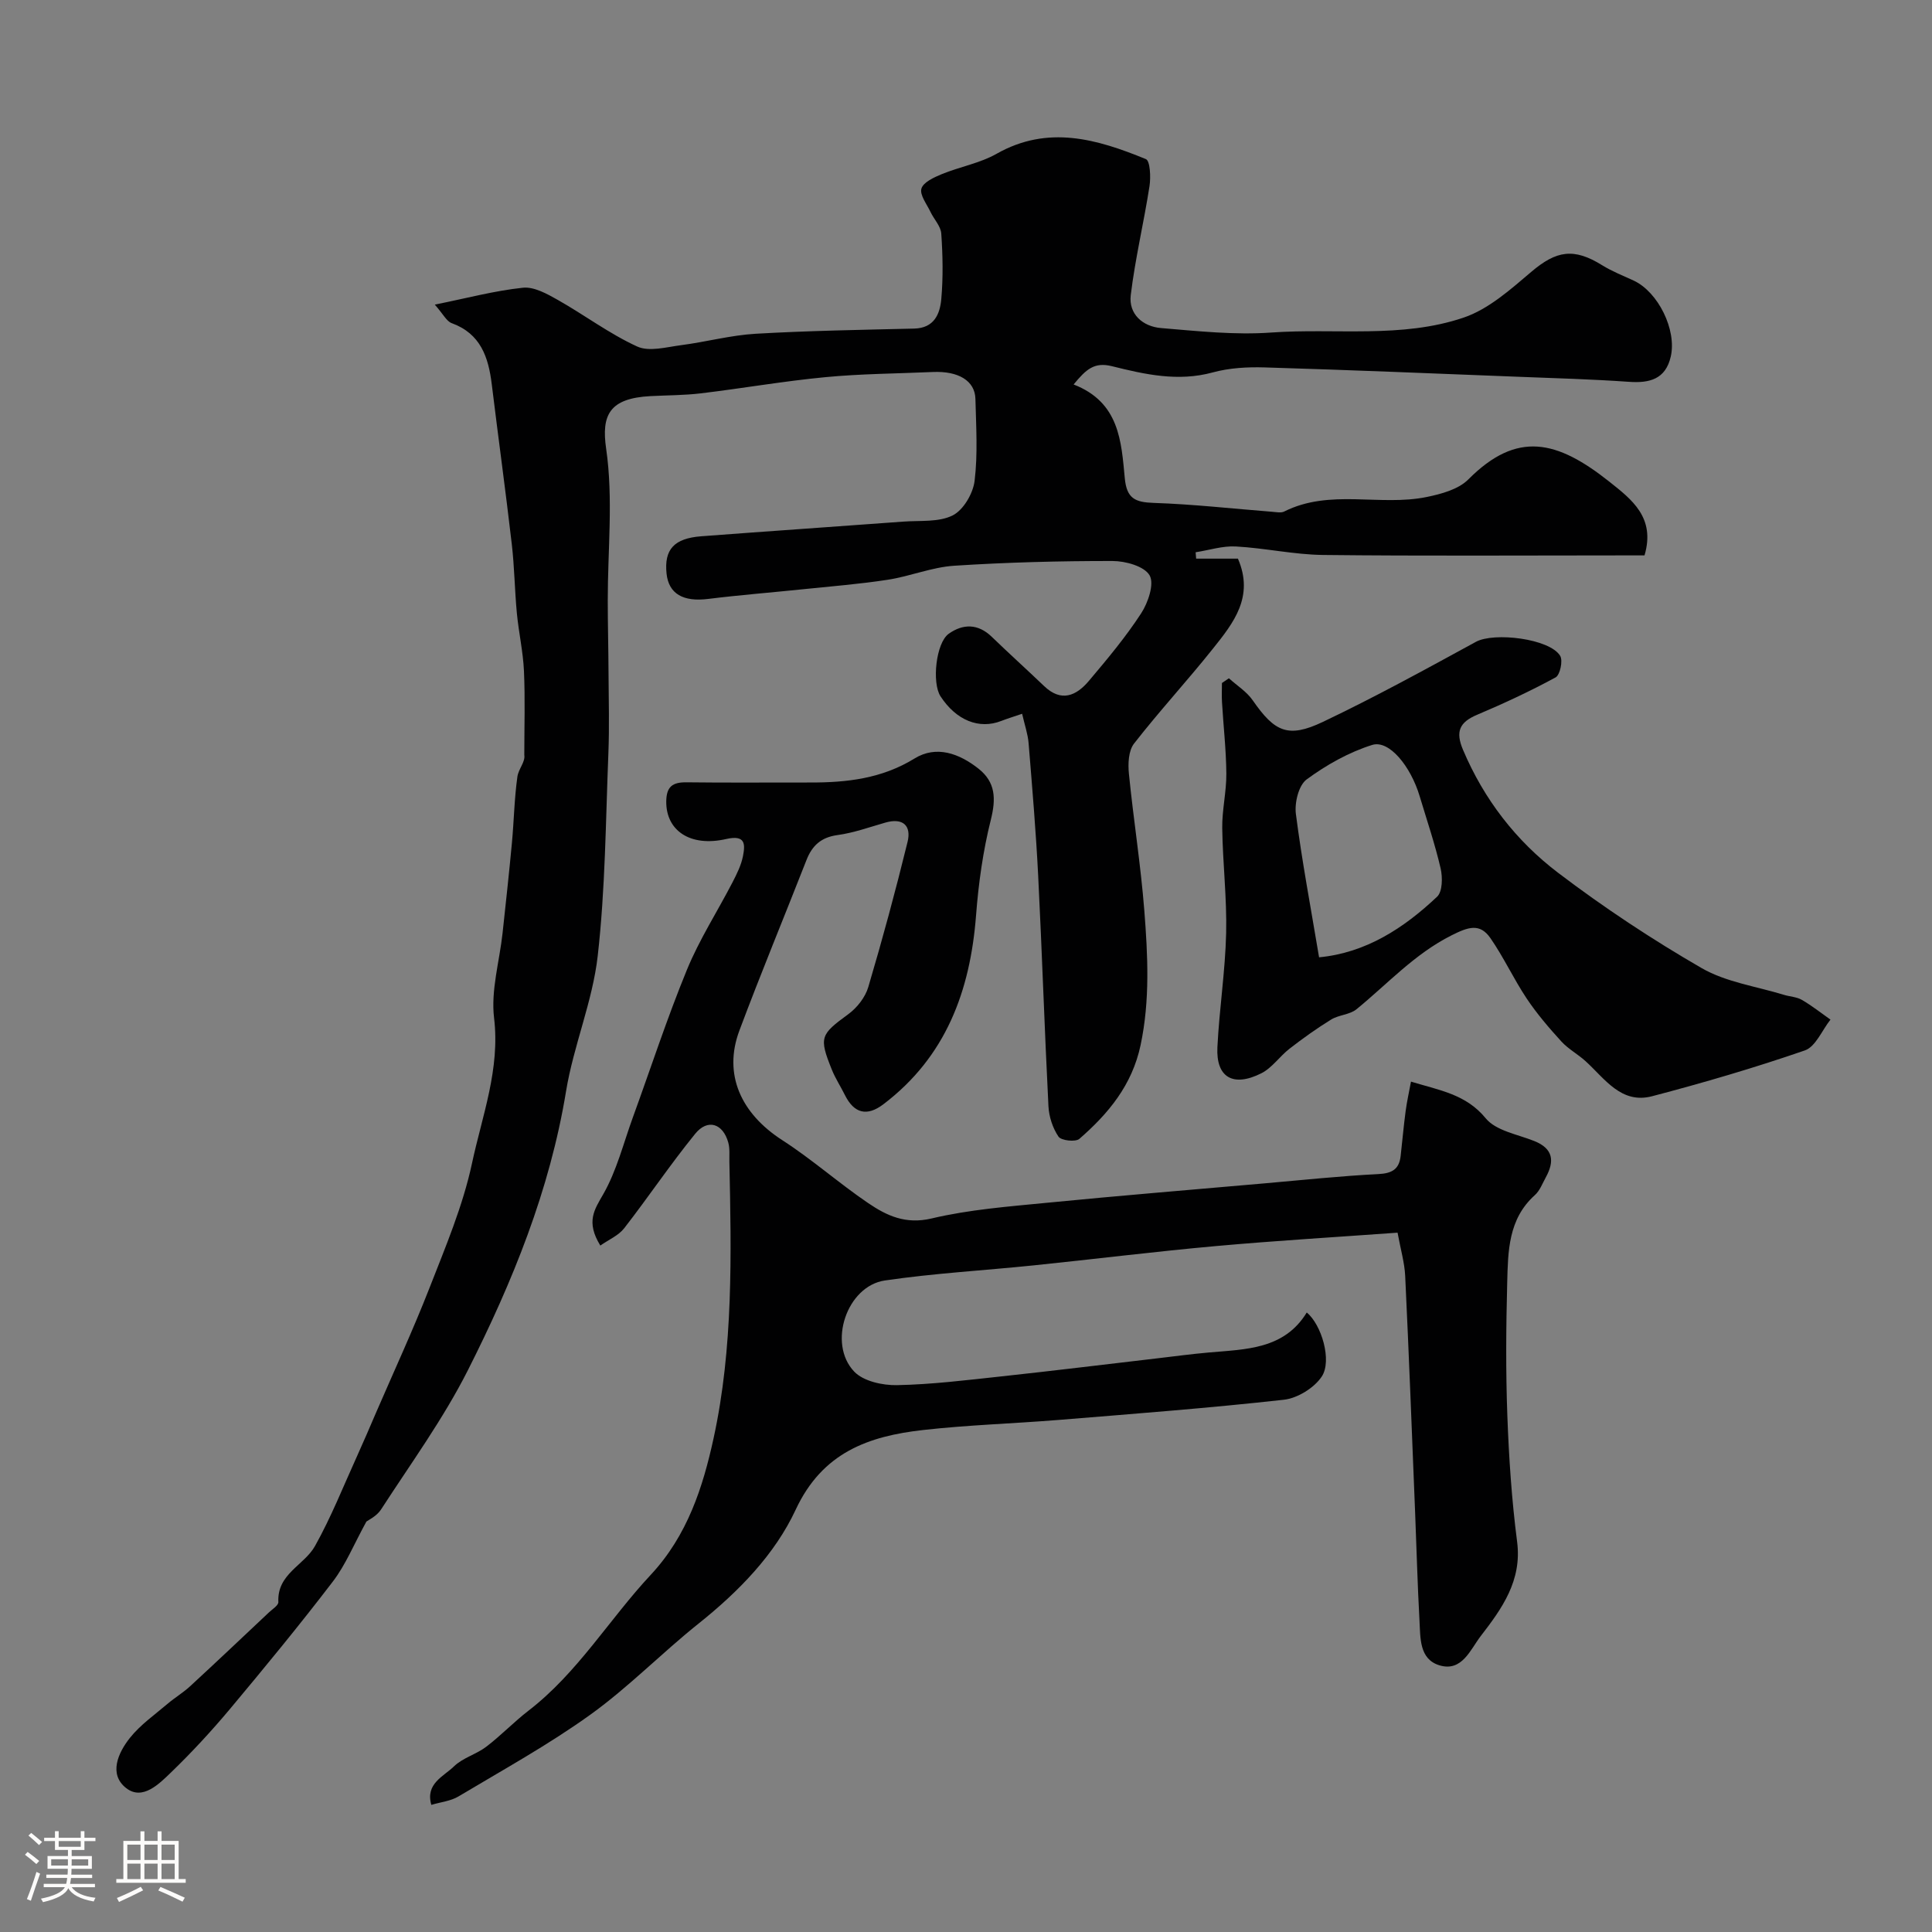
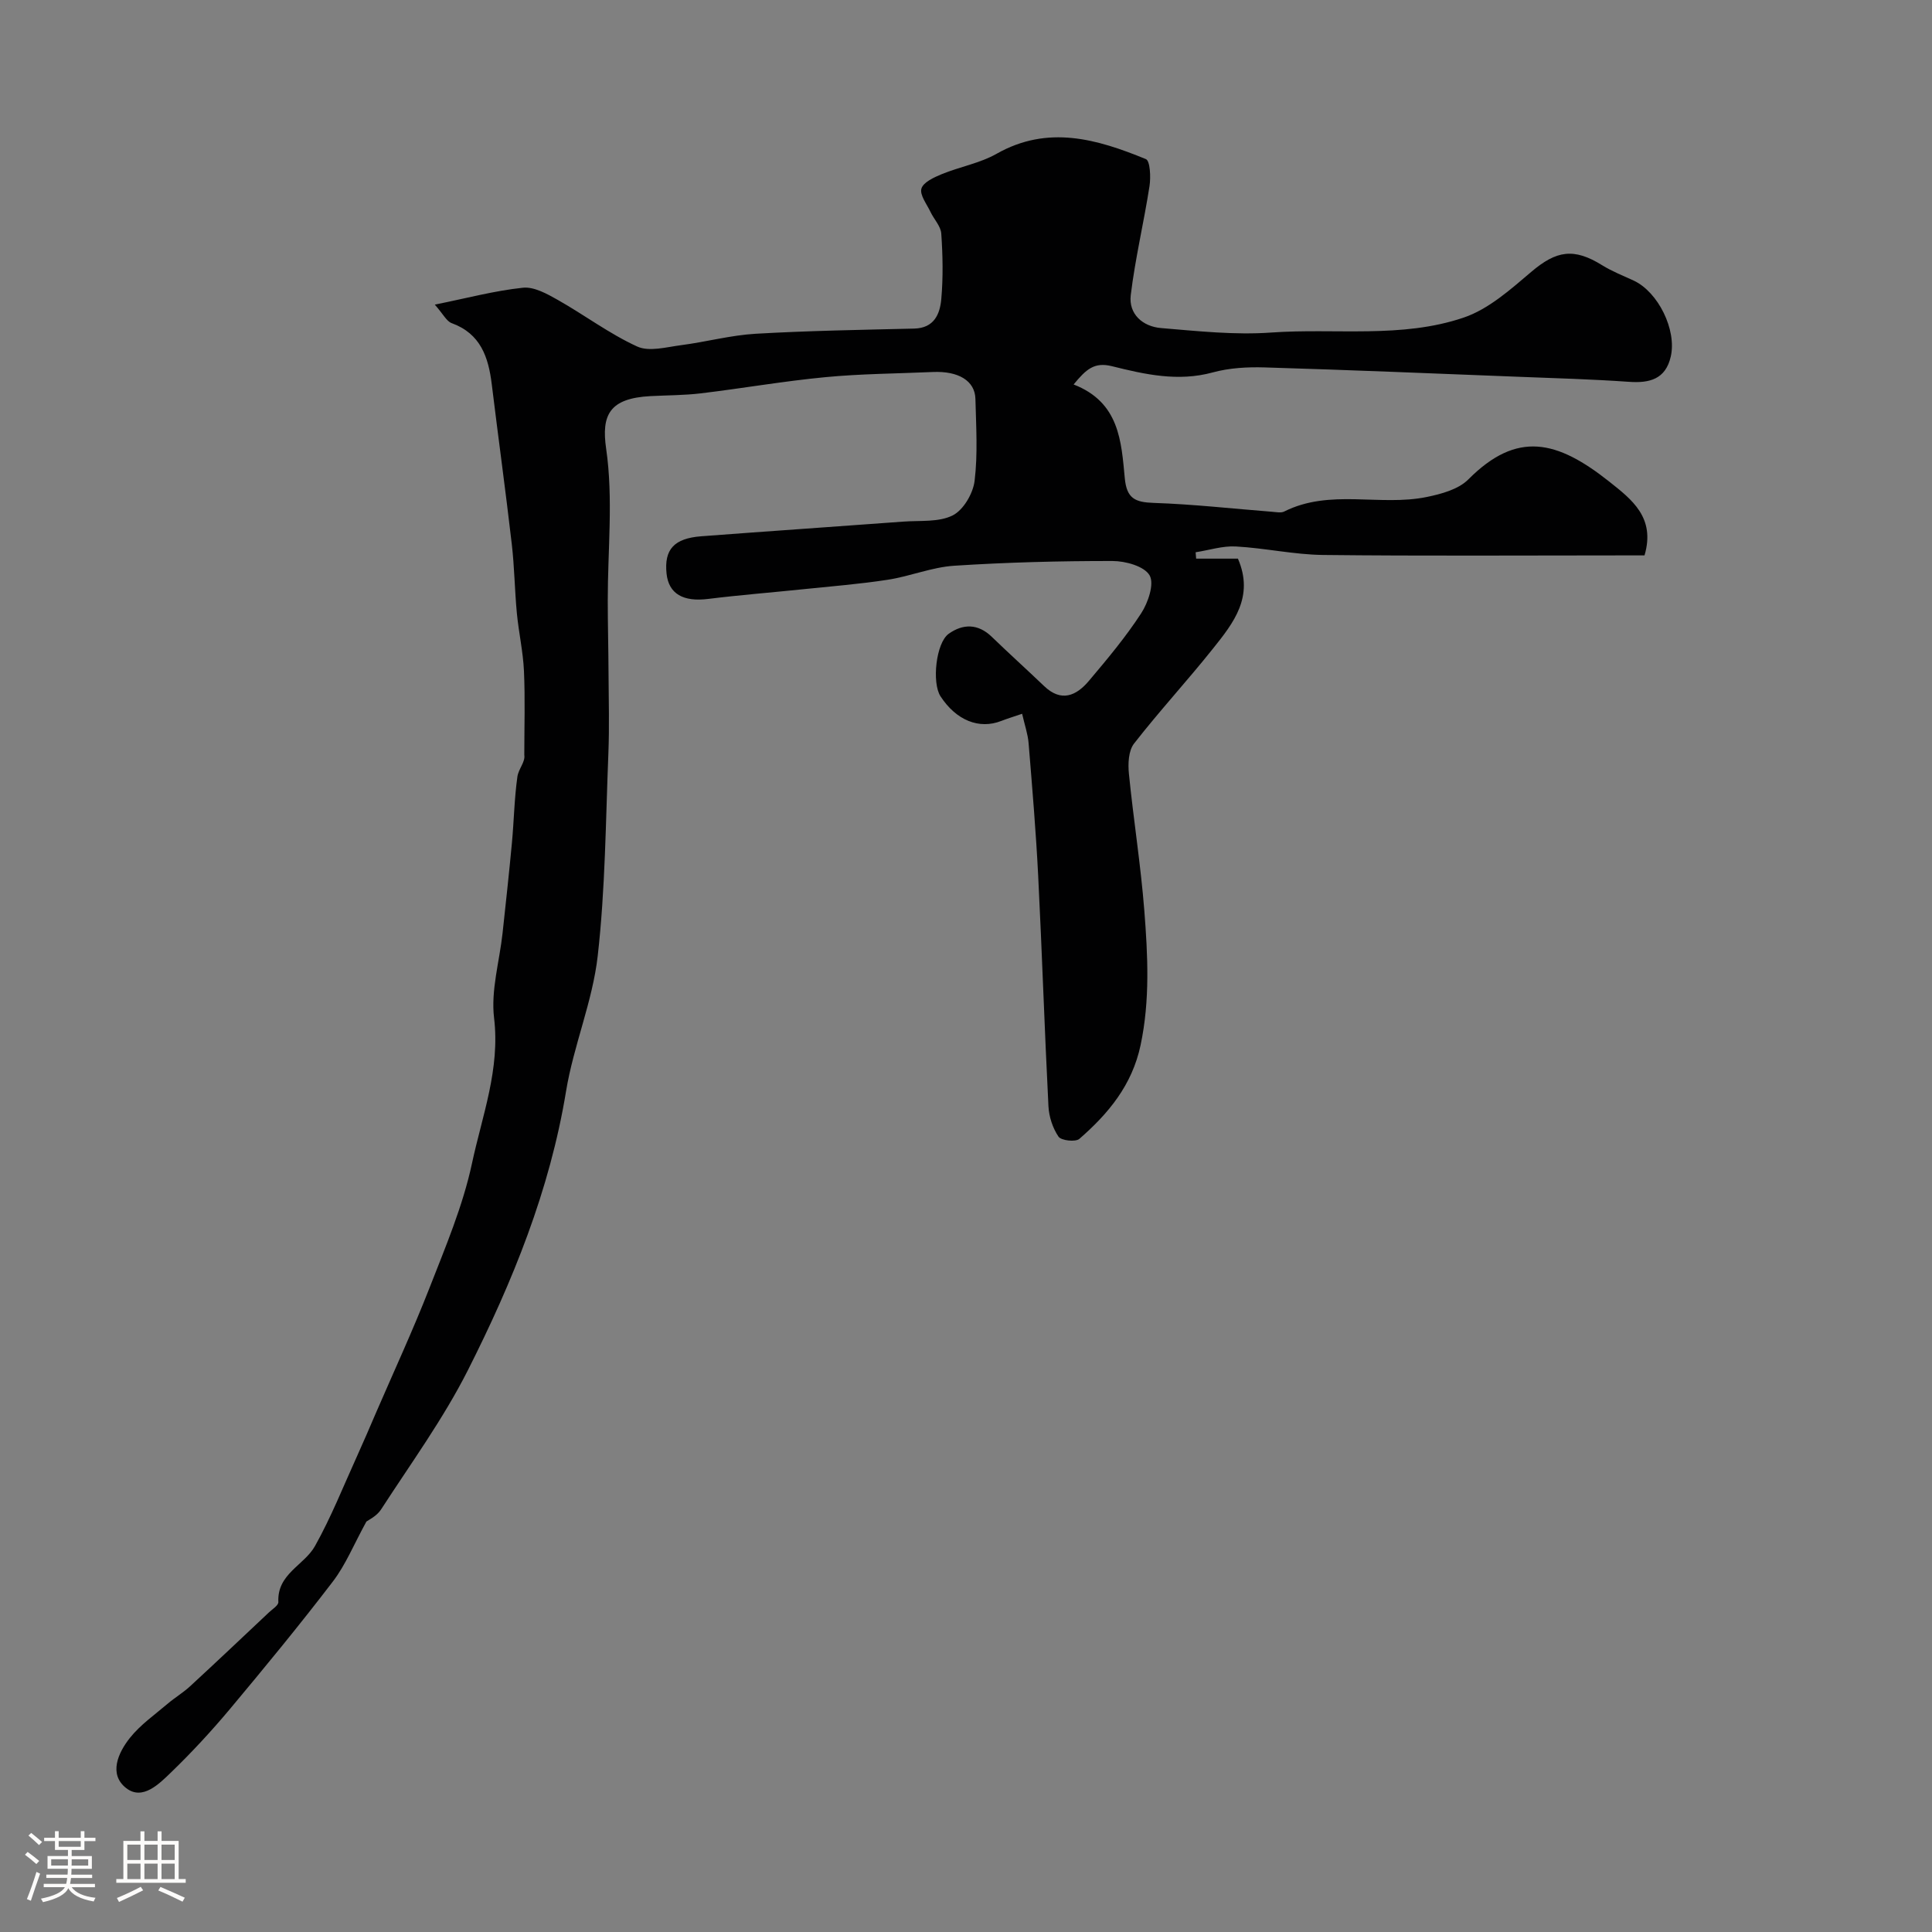
<svg xmlns="http://www.w3.org/2000/svg" enable-background="new 0 0 400 400" viewBox="0 0 400 400">
  <rect x="0" y="0" width="400" height="400" fill="#808080" stroke="none" />
  <path d="m5.17 384 .55-.58c.85.61 1.65 1.24 2.4 1.87l-.59.64c-.83-.73-1.62-1.38-2.36-1.93m1.22 9.53-.82-.34c.71-1.76 1.37-3.64 1.98-5.63.24.13.5.25.76.36-.6 1.67-1.24 3.54-1.92 5.61m-.5-13.5.57-.54c.56.44 1.31 1.06 2.26 1.87l-.64.64c-.68-.66-1.41-1.32-2.19-1.97m3.25.46h2.24v-1.36h.77v1.36h4.57v-1.36h.76v1.36h2.28v.69h-2.28v1.84h-2.64v1.26h4.18v2.64h-4.21c0 .45-.02.86-.05 1.21h4.32v.69h-4.38c-.04.34-.1.75-.19 1.22h5.15v.69h-4.82c.87 1.19 2.51 1.92 4.93 2.19-.17.31-.3.57-.37.76-2.77-.49-4.52-1.41-5.26-2.76-.56 1.26-2.3 2.23-5.24 2.9-.12-.24-.26-.48-.43-.72 2.73-.55 4.38-1.34 4.96-2.38h-4.38v-.69h4.65c.1-.38.17-.79.21-1.22h-4.32v-.69h4.4c.03-.34.05-.75.05-1.21h-4.2v-2.64h4.23v-1.26h-2.69v-1.84h-2.24zm1.46 4.46v1.29h3.45c.01-.4.02-.57.01-.53v-.32-.45h-3.46zm1.55-2.59h4.57v-1.19h-4.57zm6.11 2.59h-3.42v.77c-.01.19-.01.37-.02.53h3.44v-1.29z" fill="#fcfbfa" />
  <path d="m32.63 379.16h.82v1.98h3.54v7.89h1.46v.78h-14.37v-.78h1.46v-7.89h3.54v-1.98h.82v1.98h2.73zm-3.49 11.48.5.73c-1.61.82-3.28 1.63-5 2.41-.13-.27-.28-.55-.44-.82 1.75-.72 3.4-1.49 4.94-2.32m-2.78-5.55h2.73v-3.18h-2.73zm0 3.95h2.73v-3.2h-2.73zm3.54-3.95h2.73v-3.18h-2.73zm0 3.95h2.73v-3.2h-2.73zm7.89 4.68c-1.84-.92-3.51-1.7-5.02-2.32l.45-.73c1.89.8 3.57 1.55 5.04 2.23zm-1.62-11.81h-2.73v3.18h2.73zm-2.73 7.13h2.73v-3.2h-2.73z" fill="#fcfbfa" />
  <g fill="#010102">
    <path d="m222.28 79.6c9.51 3.69 9.87 11.8 10.6 19.45.4 4.17 2.15 4.94 5.97 5.07 8.2.27 16.37 1.2 24.56 1.84.83.06 1.81.28 2.48-.06 9.47-4.75 19.78-1.02 29.48-3 3.03-.62 6.58-1.58 8.63-3.64 10.12-10.18 18.41-8.09 29.2.47 4.63 3.68 9.59 7.42 7.28 15.26-1.3 0-2.91 0-4.52 0-20.67 0-41.33.14-62-.09-6.04-.07-12.05-1.43-18.1-1.76-2.74-.15-5.54.77-8.32 1.2.04.44.07.88.11 1.32h8.65c3.41 7.9-.94 13.33-5.13 18.58-5.32 6.68-11.13 12.97-16.38 19.71-1.16 1.49-1.27 4.19-1.06 6.26.94 9.45 2.45 18.86 3.19 28.32.72 9.28 1.2 18.56-.78 27.88-1.76 8.27-6.66 14.15-12.67 19.38-.79.69-3.76.36-4.32-.46-1.2-1.77-1.97-4.13-2.08-6.29-.81-15.86-1.32-31.74-2.12-47.6-.46-9.2-1.24-18.4-1.99-27.58-.16-1.91-.82-3.78-1.34-6.08-1.64.56-2.99.97-4.31 1.48-4.59 1.8-9.34-.11-12.59-5.1-1.81-2.78-.95-11.07 1.71-12.95 2.94-2.09 6.06-2.12 8.9.63 3.57 3.45 7.26 6.78 10.85 10.21 3.56 3.41 6.68 1.99 9.27-1.09 3.8-4.5 7.61-9.05 10.81-13.97 1.44-2.21 2.77-6.12 1.75-7.87-1.09-1.89-4.99-2.97-7.66-2.97-10.93-.01-21.89.27-32.8.98-4.62.3-9.12 2.19-13.74 2.9-5.83.9-11.72 1.36-17.59 1.97-6.53.68-13.08 1.19-19.59 2-5.18.65-8.19-1.04-8.63-5.26-.51-4.98 1.55-7.28 7.19-7.71 13.96-1.06 27.93-2 41.89-3.04 3.44-.25 7.29.16 10.16-1.28 2.22-1.11 4.22-4.54 4.54-7.15.68-5.58.31-11.31.17-16.97-.09-3.76-3.53-5.81-8.83-5.57-7.43.33-14.88.36-22.27 1.07-8.62.82-17.17 2.32-25.77 3.35-3.44.41-6.93.39-10.39.57-8.52.45-10.21 3.89-9.19 10.92 1.49 10.27.32 20.92.33 31.41 0 5.03.14 10.06.16 15.09.03 5.5.19 11.01-.03 16.5-.56 14.01-.63 28.09-2.21 41.99-1.07 9.45-5 18.55-6.55 27.98-3.36 20.52-11.08 39.48-20.33 57.79-5.09 10.08-11.83 19.33-17.99 28.85-.91 1.4-2.7 2.22-3.02 2.48-2.61 4.75-4.29 8.95-6.94 12.41-6.87 8.99-14.06 17.73-21.32 26.41-3.82 4.56-7.88 8.95-12.15 13.08-2.5 2.42-5.93 5.91-9.31 3.3-3.69-2.86-1.71-7.31.75-10.4 2.16-2.72 5.14-4.8 7.82-7.08 1.49-1.27 3.21-2.29 4.64-3.61 5.48-5.05 10.89-10.18 16.32-15.29.72-.68 2-1.47 1.96-2.16-.29-5.83 5.36-7.61 7.58-11.58 3.36-6 5.91-12.46 8.77-18.75 1.33-2.93 2.59-5.89 3.86-8.84 3.72-8.6 7.66-17.11 11.07-25.83 3.31-8.48 6.92-16.99 8.81-25.82 2.11-9.87 5.85-19.5 4.57-30.12-.68-5.69 1.12-11.68 1.76-17.54.67-6.2 1.35-12.4 1.93-18.61.43-4.59.5-9.22 1.14-13.78.23-1.62 1.67-3.07 1.43-4.5 0-5.79.19-11.6-.07-17.38-.18-4.01-1.09-7.98-1.47-11.98-.45-4.75-.5-9.55-1.05-14.29-1.28-11.05-2.8-22.08-4.15-33.13-.69-5.61-2.31-10.45-8.3-12.63-1.06-.39-1.73-1.84-3.49-3.83 6.69-1.35 12.42-2.89 18.25-3.5 2.3-.24 5 1.27 7.21 2.52 5.54 3.13 10.69 7.02 16.44 9.65 2.49 1.14 6.08.11 9.12-.28 5.16-.67 10.25-2.06 15.42-2.36 10.92-.63 21.86-.81 32.8-1.07 4.18-.1 5.36-3.04 5.63-6.18.39-4.47.3-9-.01-13.48-.1-1.54-1.51-2.97-2.23-4.49-.76-1.61-2.26-3.51-1.88-4.83.38-1.31 2.59-2.33 4.2-2.99 3.75-1.54 7.91-2.26 11.38-4.23 10.63-6.02 20.81-3.02 30.89 1.11.89.37 1.04 3.75.75 5.61-1.17 7.54-2.97 15-3.88 22.56-.47 3.92 2.49 6.5 6.27 6.81 7.58.63 15.25 1.47 22.79.93 13.31-.95 26.99 1.27 39.85-3.09 5.17-1.75 9.72-5.83 14.02-9.48 5.19-4.41 8.8-5.02 14.68-1.36 2.05 1.27 4.33 2.16 6.53 3.18 5.04 2.35 8.94 10.2 7.66 15.74-1.07 4.66-4.37 5.52-8.67 5.21-7.58-.53-15.19-.75-22.79-1.04-17.53-.68-35.07-1.42-52.61-1.94-3.59-.11-7.33.1-10.77 1.04-7.18 1.96-14.06.4-20.84-1.29-3.68-.92-5.37.65-7.95 3.78z" />
-     <path d="m124.29 257.88c-3.03-4.95-1.23-7.42.61-10.64 2.78-4.86 4.17-10.52 6.11-15.85 3.72-10.22 7.09-20.58 11.22-30.63 2.57-6.26 6.3-12.04 9.42-18.07.89-1.73 1.8-3.54 2.17-5.42.48-2.47.56-4.48-3.47-3.56-7.51 1.71-12.46-1.79-12.41-7.76.03-3.13 1.33-4.02 4.24-3.98 8.5.11 16.99.02 25.49.04 7.61.02 14.88-.79 21.67-4.97 4.53-2.79 9.25-1.04 13.23 2.09 3.57 2.81 3.66 6.24 2.57 10.6-1.62 6.46-2.55 13.15-3.06 19.8-1.21 15.66-6.25 29.28-19.19 39.1-3.38 2.56-6.05 1.92-7.96-1.91-.87-1.76-1.97-3.43-2.7-5.24-2.72-6.75-2.37-7.28 3.42-11.52 1.8-1.32 3.5-3.49 4.12-5.6 2.95-9.95 5.66-19.97 8.13-30.05.82-3.36-.94-5.05-4.6-4-3.28.94-6.54 2.12-9.89 2.58-3.4.46-5.26 2.16-6.44 5.18-4.61 11.78-9.46 23.46-13.89 35.3-3.38 9.04.29 17.16 8.9 22.7 6.16 3.97 11.7 8.9 17.77 13.02 3.84 2.61 7.75 4.45 13.12 3.18 7.76-1.84 15.83-2.46 23.8-3.24 15.04-1.48 30.11-2.71 45.16-4.03 7.84-.69 15.68-1.52 23.54-1.92 2.83-.14 4.31-.99 4.62-3.76.35-3.09.62-6.19 1.03-9.27.27-2.02.72-4.01 1.11-6.11 5.97 1.81 11.4 2.62 15.47 7.59 2.12 2.59 6.59 3.32 10.06 4.71 3.95 1.58 4.21 4.18 2.39 7.5-.7 1.28-1.25 2.79-2.3 3.72-5.5 4.95-5.53 11.63-5.7 18.14-.24 9.16-.31 18.34.03 27.49.32 8.71.9 17.45 2.02 26.09 1.05 8.08-3.15 13.87-7.53 19.55-2.13 2.76-3.88 7.49-8.57 6.05-4.18-1.28-3.91-5.68-4.11-9.23-.41-7.42-.6-14.85-.9-22.28-.66-16.36-1.28-32.73-2.06-49.09-.13-2.73-.93-5.43-1.58-8.97-12.54.91-25.11 1.65-37.65 2.78-12.58 1.13-25.11 2.7-37.67 3.99-10.28 1.06-20.62 1.63-30.83 3.13-7.88 1.16-11.89 13.05-6.35 18.86 1.9 2 5.87 2.87 8.86 2.81 7.21-.14 14.41-1.04 21.59-1.81 10.74-1.16 21.47-2.48 32.2-3.73 3.58-.42 7.16-.9 10.75-1.22 7.67-.68 15.61-.61 20.3-8.28 3.07 2.51 5.27 9.99 3.11 13.25-1.56 2.36-5.02 4.49-7.84 4.81-15.51 1.73-31.08 2.91-46.63 4.18-9.36.76-18.76 1.04-28.08 2.09-11.27 1.27-20.83 4.61-26.37 16.49-4.34 9.32-11.83 16.97-20.09 23.57-7.63 6.09-14.51 13.18-22.42 18.87-8.68 6.24-18.12 11.44-27.32 16.94-1.59.95-3.62 1.15-5.61 1.74-1.27-4.41 2.55-5.88 4.7-7.98 1.81-1.76 4.59-2.48 6.65-4.04 3.06-2.33 5.74-5.15 8.79-7.5 10.17-7.84 16.7-18.91 25.29-28.11 7.61-8.15 10.81-18.2 13-28.23 4.1-18.8 3.69-38.11 3.28-57.3-.03-1.33.12-2.72-.23-3.97-1.1-3.96-4.27-4.99-6.85-1.81-5.15 6.33-9.7 13.13-14.71 19.57-1.19 1.52-3.22 2.36-4.93 3.57z" />
-     <path d="m254.43 140.43c1.66 1.5 3.68 2.76 4.93 4.56 4.53 6.53 7.3 7.91 14.53 4.47 10.76-5.12 21.23-10.87 31.69-16.58 3.73-2.04 15.26-.68 17.44 2.91.6 1-.03 3.96-.95 4.46-5.27 2.86-10.73 5.4-16.26 7.74-3.67 1.55-4.5 3.5-2.91 7.25 4.34 10.26 10.99 18.86 19.7 25.47 9.45 7.18 19.42 13.78 29.7 19.72 5.06 2.92 11.32 3.78 17.04 5.54 1.24.38 2.65.42 3.73 1.05 2.06 1.2 3.95 2.7 5.91 4.08-1.75 2.2-3.07 5.61-5.31 6.38-10.39 3.59-20.97 6.69-31.61 9.48-6.43 1.69-9.8-3.64-13.79-7.26-1.6-1.45-3.59-2.52-5.03-4.1-2.56-2.81-5.06-5.73-7.17-8.89-2.69-4.04-4.74-8.51-7.5-12.49-2.2-3.16-4.61-2.29-8.04-.57-7.68 3.86-13.25 10.06-19.69 15.31-1.39 1.13-3.65 1.15-5.23 2.12-2.98 1.83-5.84 3.88-8.61 6.03-2.05 1.58-3.61 3.97-5.85 5.1-5.87 2.95-9.41.84-9.1-5.4.39-7.88 1.62-15.72 1.81-23.59.17-7.25-.71-14.52-.81-21.78-.05-3.75.88-7.51.85-11.27-.04-4.94-.61-9.87-.9-14.81-.08-1.31-.01-2.63-.01-3.95.49-.33.96-.66 1.44-.98zm18.67 57.77c9.63-.91 17.49-5.98 24.44-12.55 1.12-1.06 1.15-3.99.73-5.84-1.17-5.05-2.85-9.98-4.34-14.95-1.87-6.25-6.34-11.72-9.83-10.63-4.82 1.51-9.48 4.13-13.57 7.14-1.66 1.22-2.53 4.82-2.23 7.15 1.24 9.67 3.06 19.26 4.8 29.68z" />
+     <path d="m124.29 257.88z" />
  </g>
</svg>